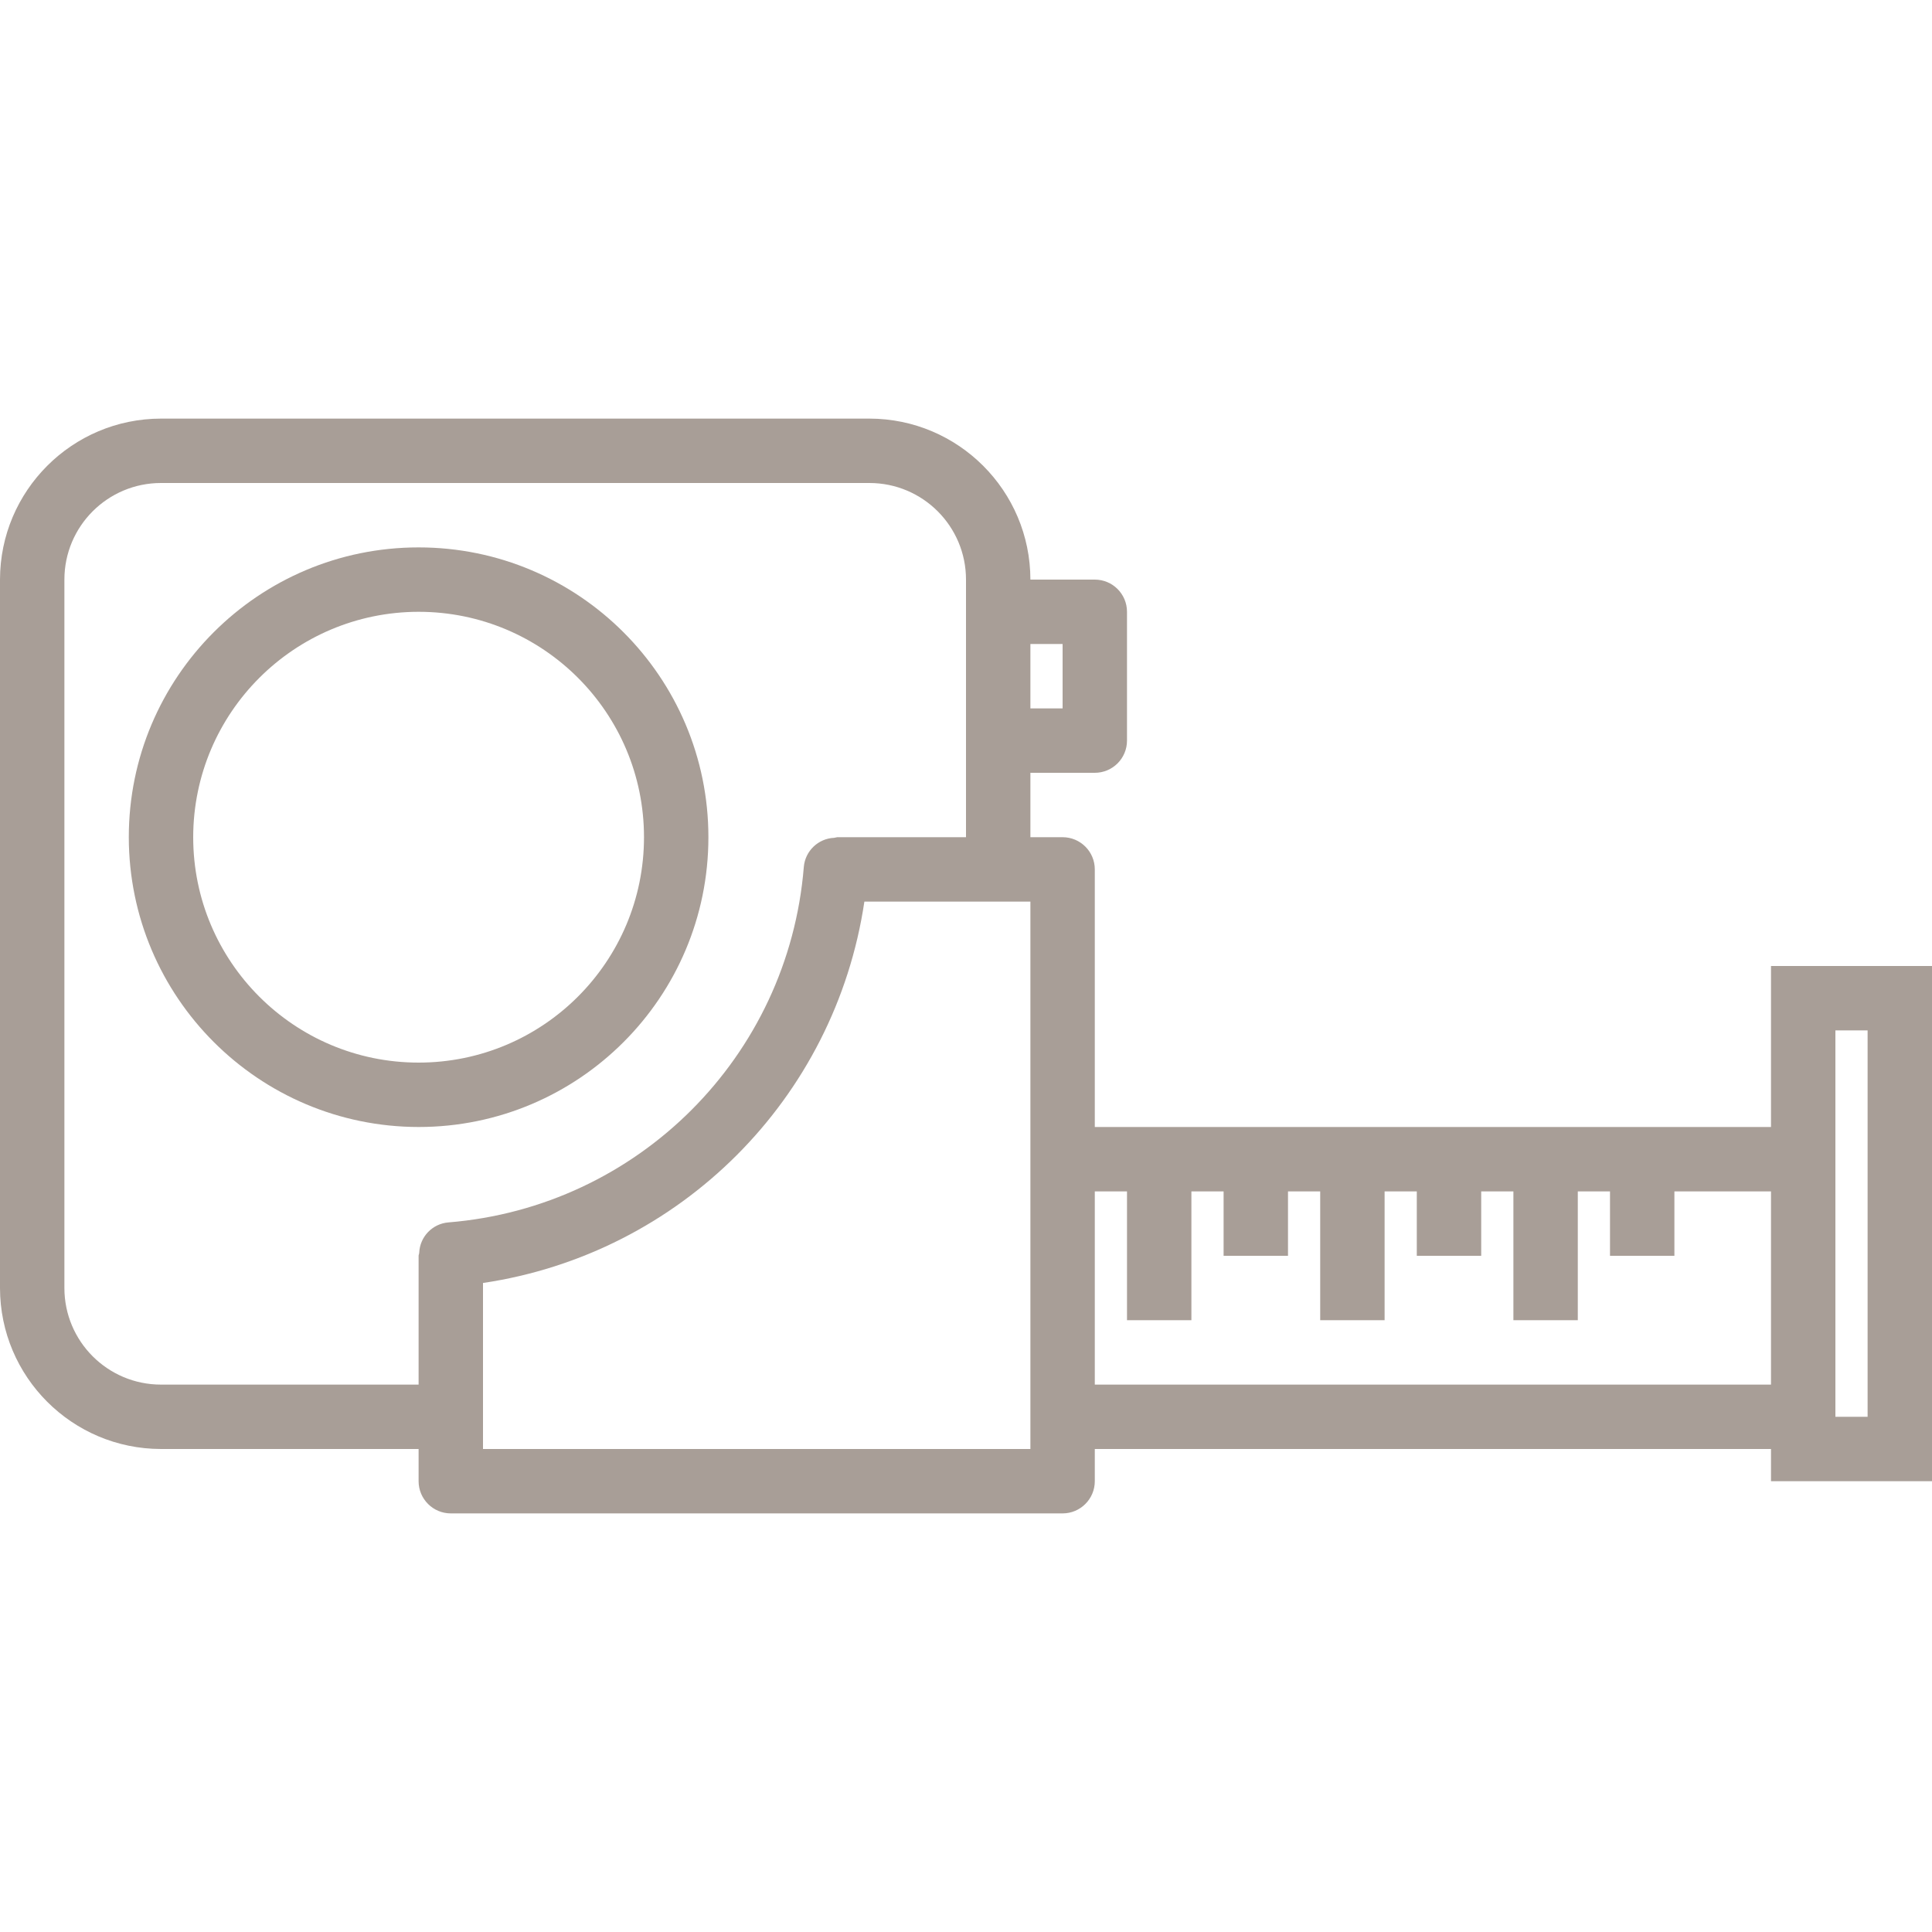
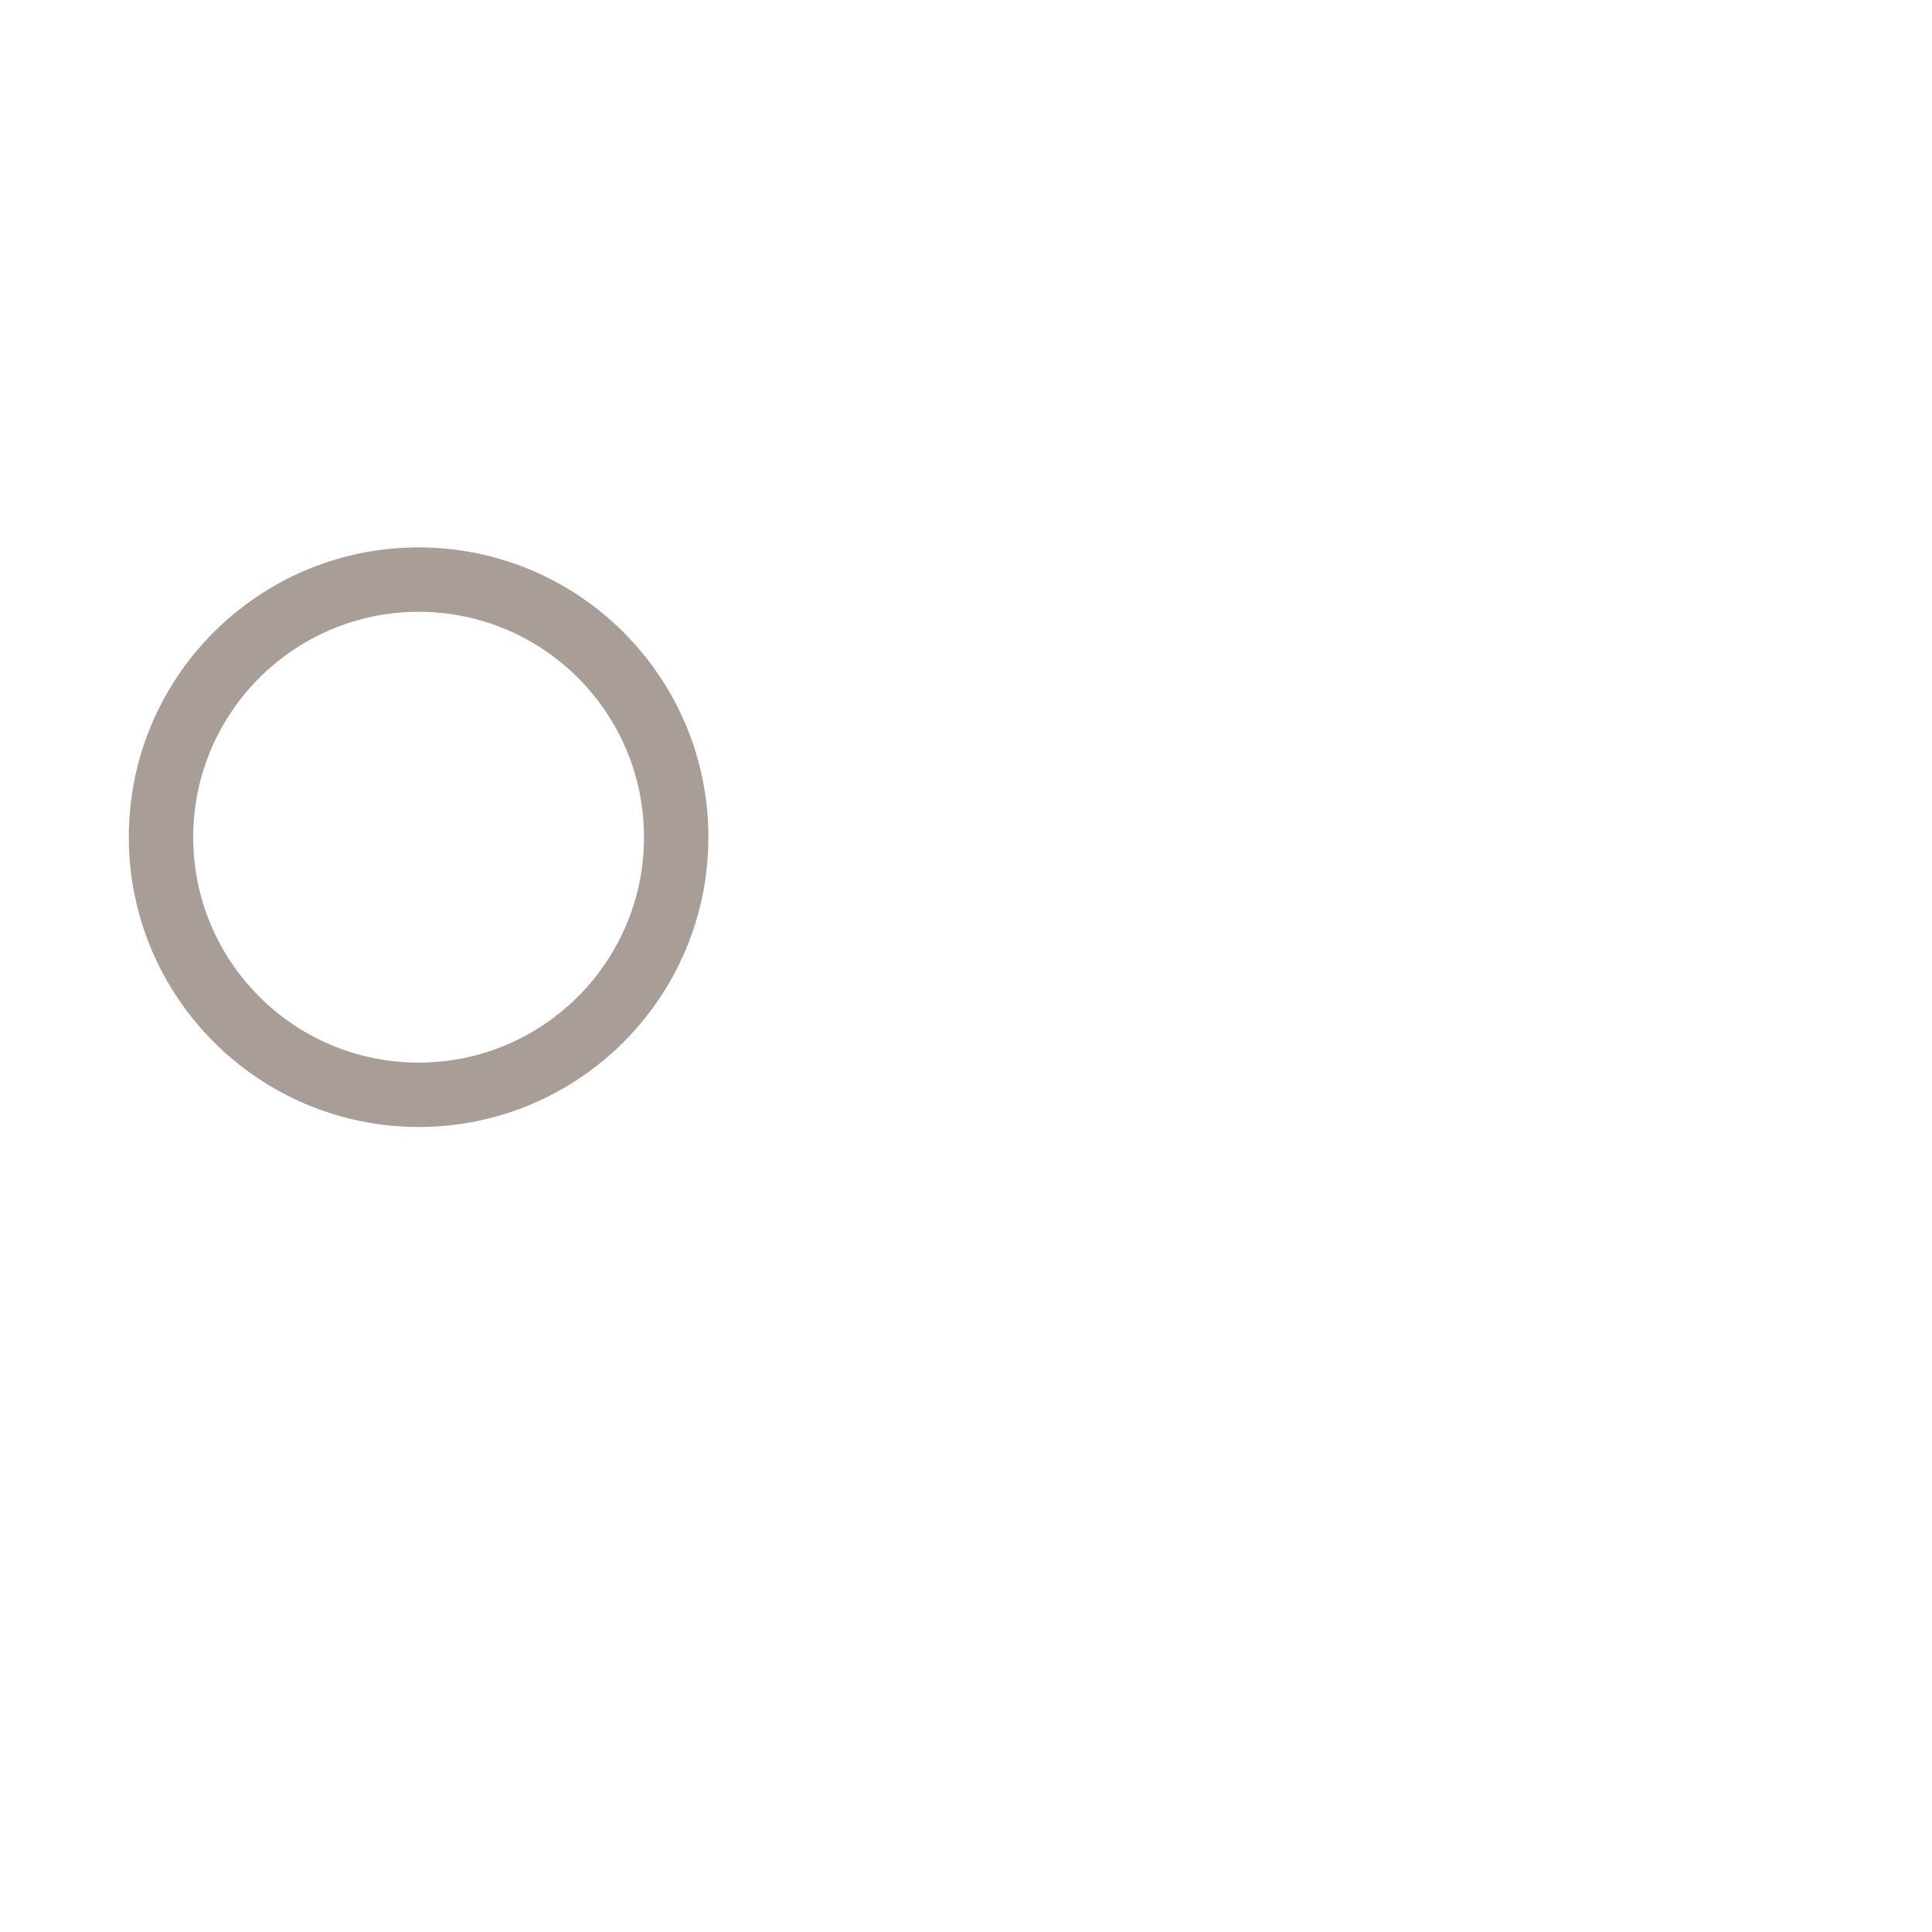
<svg xmlns="http://www.w3.org/2000/svg" width="480" height="480" viewBox="0 0 480 480" fill="none">
-   <path d="M104 136C64.235 136 32 168.235 32 208C32.044 247.746 64.254 279.956 104 280C143.765 280 176 247.764 176 208C176 168.235 143.765 136 104 136ZM104 264C73.072 264 48 238.928 48 208C48.035 177.087 73.087 152.035 104 152C134.928 152 160 177.072 160 208C160 238.928 134.928 264 104 264Z" fill="#A89E97" />
-   <path d="M440 240V280H272V216C272 211.582 268.418 208 264 208H256V192H272C276.418 192 280 188.418 280 184V152C280 147.582 276.418 144 272 144H256C255.974 121.92 238.08 104.026 216 104H40C17.92 104.026 0.026 121.92 0 144V320C0.026 342.08 17.92 359.974 40 360H104V368C104 372.418 107.582 376 112 376H264C268.418 376 272 372.418 272 368V360H440V368H480V240H440ZM256 160H264V176H256V160ZM111.4 303.704C107.427 304.031 104.32 307.265 104.152 311.248C104.152 311.512 104 311.736 104 312V344H40C26.745 344 16 333.255 16 320V144C16 130.745 26.745 120 40 120H216C229.255 120 240 130.745 240 144V208H208C207.752 208.038 207.507 208.089 207.264 208.152C203.278 208.319 200.039 211.425 199.704 215.4C195.893 262.5 158.5 299.893 111.4 303.704ZM256 360H120V318.752C168.998 311.468 207.468 272.998 214.752 224H256V360ZM440 344H272V296H280V328H296V296H304V312H320V296H328V328H344V296H352V312H368V296H376V328H392V296H400V312H416V296H440V344ZM464 352H456V256H464V352Z" fill="#A89E97" />
+   <path d="M104 136C64.235 136 32 168.235 32 208C32.044 247.746 64.254 279.956 104 280C143.765 280 176 247.764 176 208C176 168.235 143.765 136 104 136M104 264C73.072 264 48 238.928 48 208C48.035 177.087 73.087 152.035 104 152C134.928 152 160 177.072 160 208C160 238.928 134.928 264 104 264Z" fill="#A89E97" />
</svg>